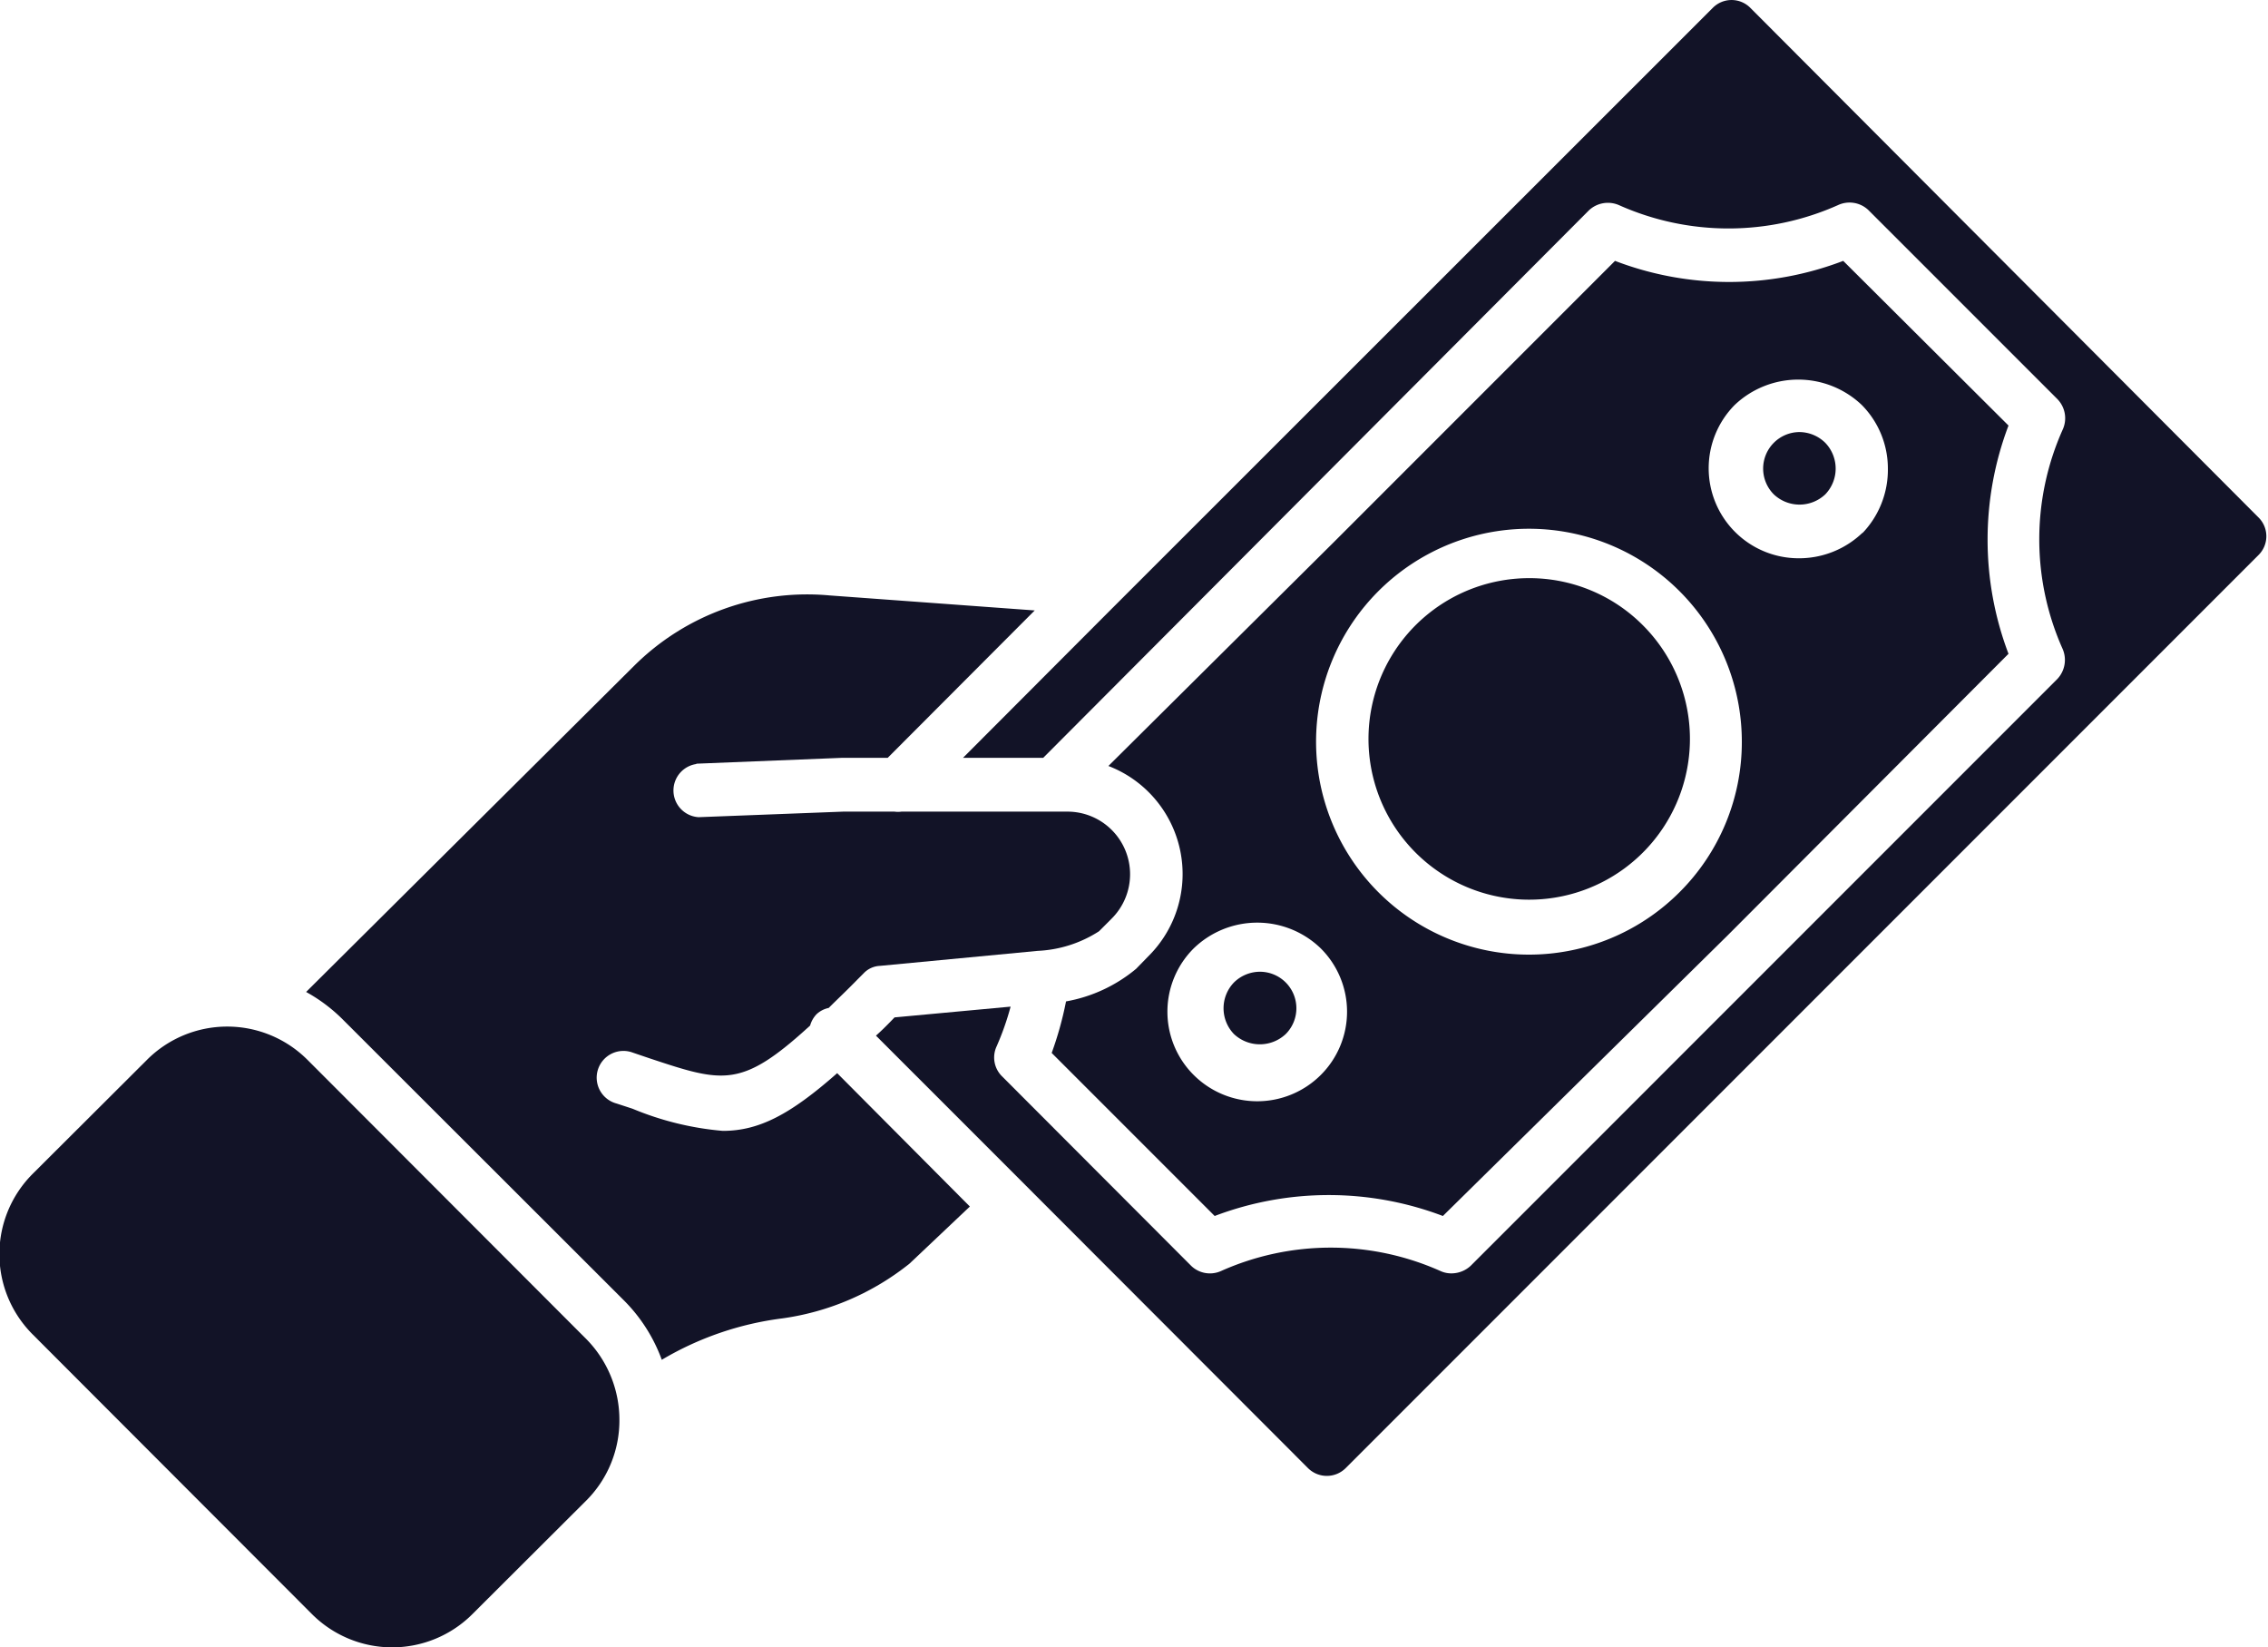
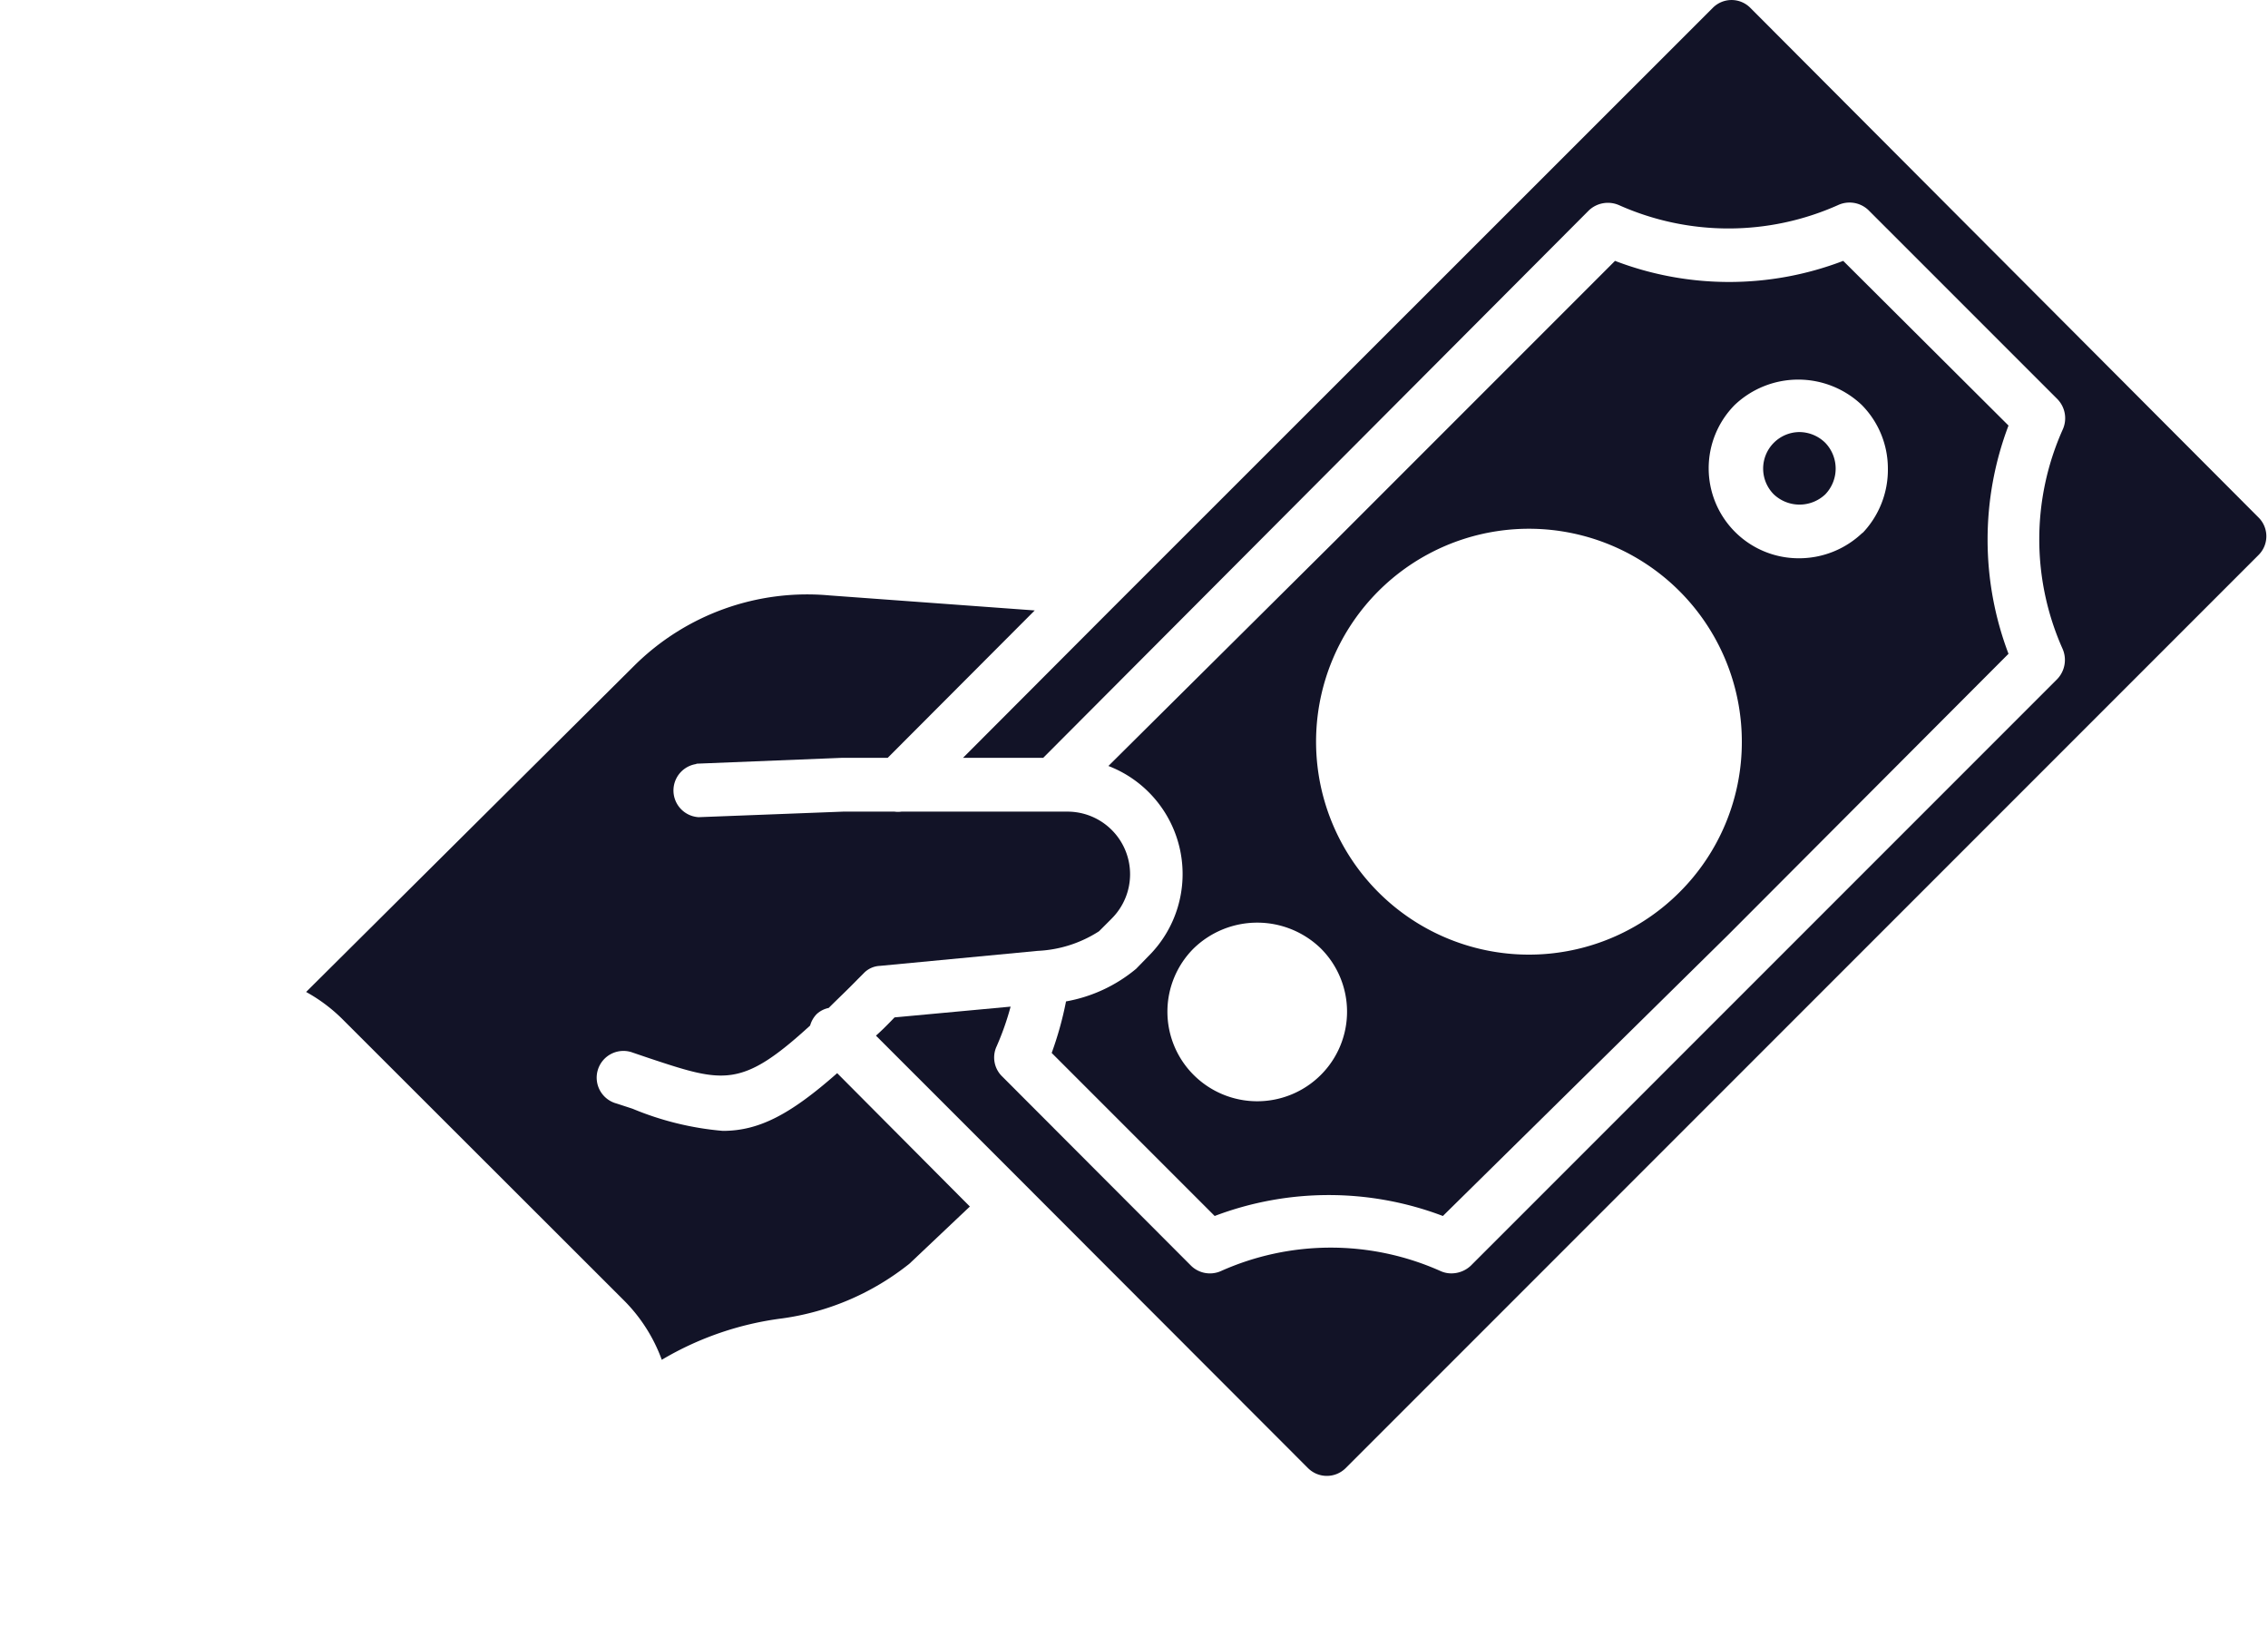
<svg xmlns="http://www.w3.org/2000/svg" viewBox="0 0 69.57 50.51">
  <defs>
    <style>.cls-1{fill:#121327;}</style>
  </defs>
  <g id="Layer_2" data-name="Layer 2">
    <g id="Layer_1-2" data-name="Layer 1">
      <path class="cls-1" d="M55.19,13.25a1.12,1.12,0,0,0-.78,1.91,1.15,1.15,0,0,0,1.58,0,1.14,1.14,0,0,0,0-1.58,1.14,1.14,0,0,0-.8-.33" />
-       <path class="cls-1" d="M38.65,29.8a1.14,1.14,0,0,0-.8.33,1.14,1.14,0,0,0,0,1.58,1.16,1.16,0,0,0,1.59,0,1.12,1.12,0,0,0-.79-1.91" />
      <path class="cls-1" d="M53.69.24a.81.81,0,0,0-1.15,0L34.12,18.65l-4.58,4.59H32L48.74,6.45a.85.85,0,0,1,.92-.16,8.24,8.24,0,0,0,6.72,0,.84.84,0,0,1,.93.15l5.81,5.81a.84.84,0,0,1,.15.93,8.24,8.24,0,0,0,0,6.72.85.85,0,0,1-.16.92l-18,18a.87.87,0,0,1-.58.23.8.8,0,0,1-.34-.07,8.25,8.25,0,0,0-6.74,0,.83.83,0,0,1-.91-.16L30.73,33a.81.81,0,0,1-.16-.91A8.4,8.4,0,0,0,31,30.87l-3.56.33c-.2.21-.38.39-.57.56l4.61,4.61s0,0,0,0h0l8.64,8.65a.82.82,0,0,0,1.16,0l23-23,5-5a.81.81,0,0,0,0-1.15Z" />
      <path class="cls-1" d="M57.15,16.32a2.81,2.81,0,0,1-2,.8,2.76,2.76,0,0,1-1.94-4.7,2.83,2.83,0,0,1,3.9,0,2.77,2.77,0,0,1,.8,1.95,2.81,2.81,0,0,1-.8,2m-5.6,11a6.53,6.53,0,1,1,1.92-4.62,6.5,6.5,0,0,1-1.92,4.62m-11,5.6a2.76,2.76,0,0,1-3.89,0,2.74,2.74,0,0,1,0-3.89,2.8,2.8,0,0,1,3.89,0,2.74,2.74,0,0,1,0,3.89M56.54,8a9.79,9.79,0,0,1-7,0l-8.62,8.62L34,23.49a3.55,3.55,0,0,1,1.23,5.83l-.38.39a4.62,4.62,0,0,1-2.15,1,10.55,10.55,0,0,1-.44,1.58l5,5a9.87,9.87,0,0,1,7,0L53,28.68l8.61-8.63a9.87,9.87,0,0,1,0-7Z" />
-       <path class="cls-1" d="M46.92,17.73a4.93,4.93,0,1,0,3.47,1.44,4.91,4.91,0,0,0-3.47-1.44" />
-       <path class="cls-1" d="M4.51,32.5,1,36a3.48,3.48,0,0,0,0,4.92l8.57,8.58a3.48,3.48,0,0,0,4.92,0L18,46a3.47,3.47,0,0,0,1-2.46,3.53,3.53,0,0,0-1-2.46L9.43,32.5a3.48,3.48,0,0,0-4.92,0" />
      <path class="cls-1" d="M21.36,23.42l4.47-.18h1.4l4.51-4.52-6.29-.46a7.53,7.53,0,0,0-6,2.16l-10.06,10a5,5,0,0,1,1.16.88l8.58,8.57a5,5,0,0,1,1.17,1.83A9.6,9.6,0,0,1,24,40.43a8,8,0,0,0,3.9-1.68L29.75,37l-4.07-4.09c-1.44,1.27-2.4,1.77-3.51,1.77A9.25,9.25,0,0,1,19.4,34l-.49-.16a.82.82,0,1,1,.5-1.56l.5.17c2.29.76,2.83.93,4.94-1a.82.82,0,0,1,.2-.35.77.77,0,0,1,.37-.19c.27-.27.57-.55.89-.88l.18-.18a.73.73,0,0,1,.5-.23l4.84-.46a3.79,3.79,0,0,0,1.88-.6l.39-.39a1.92,1.92,0,0,0-1.37-3.28H27.65a.74.74,0,0,1-.21,0H25.86l-4.43.17a.82.82,0,0,1-.07-1.63" />
    </g>
  </g>
</svg>